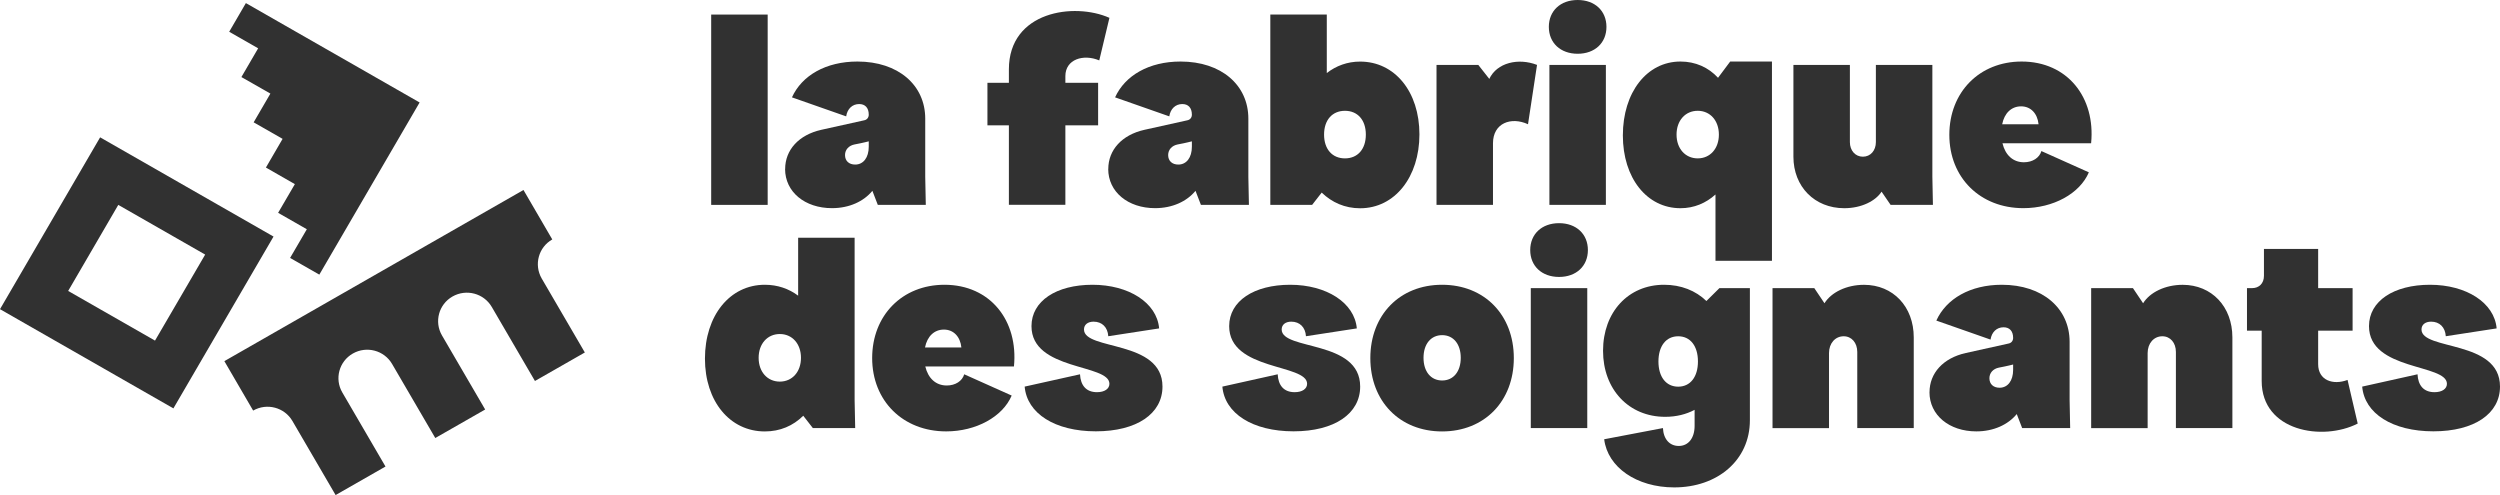
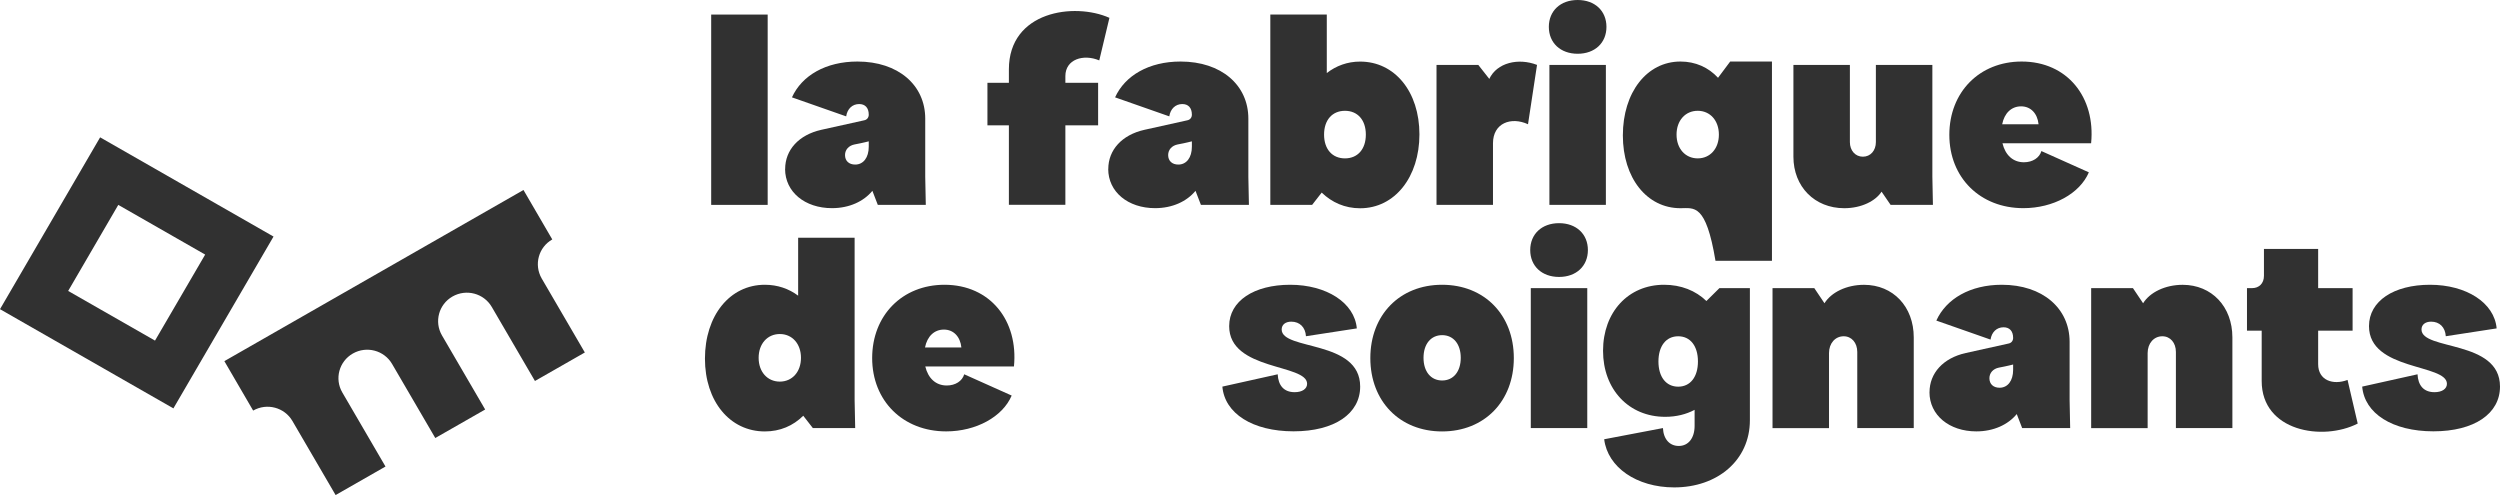
<svg xmlns="http://www.w3.org/2000/svg" width="202" height="40" viewBox="0 0 202 40" fill="none">
-   <path d="M18.519 2.567L20.858 3.904L19.505 6.226L21.848 7.562L20.495 9.884L22.834 11.22L21.486 13.538L23.825 14.878L22.472 17.196L24.792 18.523L23.439 20.841L25.801 22.19L33.905 8.28L19.867 0.25L18.519 2.567Z" fill="#313131" />
  <path d="M0 24.981L14.011 32.997L22.101 19.114L8.09 11.097L0 24.981ZM16.579 20.568L12.525 27.521L5.508 23.508L9.557 16.555L16.574 20.568H16.579Z" fill="#313131" />
  <path d="M44.623 19.346L42.297 15.351L18.128 29.18L20.454 33.174C21.568 32.538 22.985 32.915 23.627 34.015L27.117 40L31.148 37.696L27.659 31.711C27.016 30.607 27.397 29.202 28.507 28.566C29.621 27.93 31.038 28.307 31.68 29.407L35.171 35.392L39.202 33.088L35.712 27.103C35.07 25.999 35.45 24.594 36.56 23.958C37.675 23.322 39.092 23.699 39.734 24.799L43.224 30.784L47.255 28.48L43.765 22.495C43.132 21.386 43.508 19.982 44.623 19.346Z" fill="#313131" />
  <path d="M57.464 1.177H62.028V16.555H57.464V1.177Z" fill="#313131" />
  <path d="M63.44 13.656C63.44 12.12 64.536 10.898 66.361 10.489L69.829 9.72C70.058 9.675 70.195 9.493 70.195 9.266C70.195 8.703 69.897 8.407 69.42 8.407C68.87 8.407 68.462 8.793 68.37 9.402L63.99 7.866C64.788 6.103 66.728 4.972 69.283 4.972C72.571 4.972 74.759 6.871 74.759 9.584V14.288L74.804 16.551H70.925L70.489 15.419C69.783 16.278 68.618 16.819 67.224 16.819C65.031 16.819 63.435 15.505 63.435 13.651L63.44 13.656ZM69.099 13.297C69.76 13.297 70.195 12.733 70.195 11.852V11.42C69.989 11.466 69.76 11.534 69.512 11.579L69.053 11.67C68.576 11.761 68.278 12.102 68.278 12.529C68.278 13.002 68.599 13.297 69.099 13.297Z" fill="#313131" />
  <path d="M89.641 1.445L88.82 4.881C87.54 4.34 86.082 4.79 86.082 6.149V6.689H88.728V10.125H86.082V16.546H81.518V10.125H79.785V6.689H81.518V5.603C81.518 0.9 86.811 0.177 89.641 1.441V1.445Z" fill="#313131" />
  <path d="M89.549 13.656C89.549 12.12 90.645 10.898 92.47 10.489L95.937 9.72C96.166 9.675 96.304 9.493 96.304 9.266C96.304 8.703 96.006 8.407 95.529 8.407C94.979 8.407 94.57 8.793 94.479 9.402L90.099 7.866C90.897 6.103 92.837 4.972 95.391 4.972C98.68 4.972 100.867 6.871 100.867 9.584V14.288L100.913 16.551H97.033L96.597 15.419C95.891 16.278 94.726 16.819 93.332 16.819C91.14 16.819 89.544 15.505 89.544 13.651L89.549 13.656ZM95.208 13.297C95.868 13.297 96.304 12.733 96.304 11.852V11.42C96.098 11.466 95.868 11.534 95.621 11.579L95.162 11.67C94.685 11.761 94.387 12.102 94.387 12.529C94.387 13.002 94.708 13.297 95.208 13.297Z" fill="#313131" />
  <path d="M106.797 15.556L106.022 16.551H102.642V1.177H107.205V5.903C107.957 5.317 108.87 4.976 109.897 4.976C112.704 4.976 114.69 7.417 114.69 10.857C114.69 14.297 112.704 16.828 109.897 16.828C108.663 16.828 107.613 16.355 106.792 15.56L106.797 15.556ZM110.36 10.875C110.36 9.698 109.7 8.953 108.673 8.953C107.645 8.953 106.985 9.698 106.985 10.875C106.985 12.052 107.645 12.797 108.673 12.797C109.7 12.797 110.36 12.052 110.36 10.875Z" fill="#313131" />
  <path d="M116.066 5.244H119.446L120.335 6.376C120.95 5.063 122.683 4.658 124.192 5.244L123.463 10.039C122.092 9.407 120.633 9.948 120.633 11.575V16.551H116.07V5.244H116.066Z" fill="#313131" />
  <path d="M125.146 2.172C125.146 0.882 126.081 0 127.475 0C128.87 0 129.801 0.882 129.801 2.172C129.801 3.463 128.865 4.344 127.475 4.344C126.086 4.344 125.146 3.463 125.146 2.172ZM129.755 5.244V16.551H125.192V5.244H129.755Z" fill="#313131" />
-   <path d="M131.127 10.943C131.127 7.462 133.066 4.972 135.781 4.972C136.992 4.972 138.042 5.444 138.817 6.285L139.799 4.972H143.174V21.073H138.611V15.715C137.836 16.414 136.878 16.823 135.781 16.823C133.066 16.823 131.127 14.383 131.127 10.943ZM138.886 10.875C138.886 9.743 138.18 8.952 137.176 8.952C136.171 8.952 135.465 9.743 135.465 10.875C135.465 12.006 136.171 12.797 137.176 12.797C138.18 12.797 138.886 12.006 138.886 10.875Z" fill="#313131" />
+   <path d="M131.127 10.943C131.127 7.462 133.066 4.972 135.781 4.972C136.992 4.972 138.042 5.444 138.817 6.285L139.799 4.972H143.174V21.073H138.611C137.836 16.414 136.878 16.823 135.781 16.823C133.066 16.823 131.127 14.383 131.127 10.943ZM138.886 10.875C138.886 9.743 138.18 8.952 137.176 8.952C136.171 8.952 135.465 9.743 135.465 10.875C135.465 12.006 136.171 12.797 137.176 12.797C138.18 12.797 138.886 12.006 138.886 10.875Z" fill="#313131" />
  <path d="M144.908 12.661V5.244H149.471V11.484C149.471 12.161 149.907 12.661 150.521 12.661C151.136 12.661 151.571 12.165 151.571 11.484V5.244H156.135V14.288L156.18 16.551H152.759L152.03 15.487C151.553 16.233 150.411 16.823 149.017 16.823C146.623 16.823 144.908 15.083 144.908 12.661Z" fill="#313131" />
  <path d="M157.506 10.898C157.506 7.439 159.946 4.972 163.349 4.972C167.045 4.972 169.329 7.866 168.962 11.575H161.799C162.028 12.524 162.643 13.111 163.532 13.111C164.239 13.111 164.789 12.747 164.945 12.206L168.779 13.924C168.05 15.642 165.903 16.819 163.487 16.819C159.997 16.819 157.506 14.356 157.506 10.893V10.898ZM164.716 10.039C164.624 9.157 164.078 8.593 163.303 8.593C162.528 8.593 161.955 9.134 161.776 10.039H164.72H164.716Z" fill="#313131" />
  <path d="M56.96 28.98C56.96 25.499 58.968 23.009 61.798 23.009C62.825 23.009 63.738 23.327 64.49 23.89V19.209H69.053V32.325L69.099 34.588H65.678L64.903 33.592C64.082 34.406 63.032 34.86 61.798 34.86C58.968 34.86 56.96 32.42 56.96 28.98ZM64.719 28.912C64.719 27.78 64.013 26.989 63.009 26.989C62.004 26.989 61.298 27.78 61.298 28.912C61.298 30.043 62.004 30.834 63.009 30.834C64.013 30.834 64.719 30.043 64.719 28.912Z" fill="#313131" />
  <path d="M70.471 28.934C70.471 25.476 72.91 23.009 76.313 23.009C80.01 23.009 82.293 25.903 81.927 29.611H74.763C74.992 30.561 75.607 31.148 76.497 31.148C77.203 31.148 77.753 30.784 77.909 30.243L81.743 31.961C81.014 33.679 78.868 34.856 76.451 34.856C72.961 34.856 70.471 32.393 70.471 28.93V28.934ZM77.68 28.076C77.588 27.194 77.042 26.63 76.267 26.63C75.492 26.63 74.919 27.171 74.74 28.076H77.684H77.68Z" fill="#313131" />
-   <path d="M82.793 31.238L87.265 30.243C87.311 31.148 87.769 31.688 88.636 31.688C89.251 31.688 89.641 31.416 89.641 31.011C89.641 29.384 83.344 29.971 83.344 26.353C83.344 24.317 85.352 23.009 88.274 23.009C91.195 23.009 93.479 24.454 93.658 26.535L89.549 27.167C89.503 26.444 89.049 25.99 88.361 25.99C87.884 25.99 87.586 26.24 87.586 26.621C87.586 28.339 93.928 27.435 93.928 31.234C93.928 33.429 91.851 34.851 88.544 34.851C85.238 34.851 82.977 33.406 82.793 31.234V31.238Z" fill="#313131" />
  <path d="M98.767 31.238L103.238 30.243C103.284 31.148 103.738 31.688 104.609 31.688C105.224 31.688 105.614 31.416 105.614 31.011C105.614 29.384 99.317 29.971 99.317 26.353C99.317 24.317 101.326 23.009 104.247 23.009C107.169 23.009 109.448 24.454 109.631 26.535L105.522 27.167C105.476 26.444 105.022 25.99 104.334 25.99C103.857 25.99 103.559 26.24 103.559 26.621C103.559 28.339 109.902 27.435 109.902 31.234C109.902 33.429 107.824 34.851 104.518 34.851C101.211 34.851 98.95 33.406 98.767 31.234V31.238Z" fill="#313131" />
  <path d="M110.723 28.934C110.723 25.453 113.094 23.009 116.52 23.009C119.946 23.009 122.317 25.449 122.317 28.934C122.317 32.42 119.941 34.86 116.52 34.86C113.099 34.86 110.723 32.42 110.723 28.934ZM118.029 28.912C118.029 27.803 117.437 27.08 116.525 27.08C115.612 27.08 115.02 27.803 115.02 28.912C115.02 30.02 115.612 30.743 116.525 30.743C117.437 30.743 118.029 30.02 118.029 28.912Z" fill="#313131" />
  <path d="M123.642 20.205C123.642 18.914 124.578 18.032 125.972 18.032C127.366 18.032 128.302 18.914 128.302 20.205C128.302 21.495 127.366 22.377 125.972 22.377C124.578 22.377 123.642 21.495 123.642 20.205ZM128.251 23.281V34.588H123.688V23.281H128.251Z" fill="#313131" />
  <path d="M129.618 35.492L134.365 34.588C134.41 35.492 134.91 36.033 135.644 36.033C136.419 36.033 136.924 35.401 136.924 34.406V33.115C136.24 33.479 135.442 33.679 134.548 33.679C131.604 33.679 129.526 31.461 129.526 28.344C129.526 25.226 131.558 23.009 134.456 23.009C135.828 23.009 137.011 23.481 137.878 24.322L138.928 23.281H141.391V33.956C141.391 37.192 138.767 39.382 135.277 39.382C132.241 39.382 129.893 37.755 129.618 35.492ZM137.194 29.207C137.194 27.962 136.58 27.171 135.598 27.171C134.617 27.171 134.002 27.962 134.002 29.207C134.002 30.452 134.617 31.243 135.598 31.243C136.58 31.243 137.194 30.452 137.194 29.207Z" fill="#313131" />
  <path d="M143.22 23.281H146.596L147.417 24.503C147.962 23.622 149.196 23.013 150.613 23.013C152.961 23.013 154.631 24.776 154.631 27.262V34.588H150.067V28.439C150.067 27.694 149.609 27.171 148.971 27.171C148.288 27.171 147.784 27.735 147.784 28.53V34.592H143.22V23.281Z" fill="#313131" />
  <path d="M155.905 31.693C155.905 30.157 157.001 28.934 158.827 28.525L162.294 27.757C162.523 27.712 162.661 27.53 162.661 27.303C162.661 26.739 162.363 26.444 161.886 26.444C161.335 26.444 160.927 26.83 160.835 27.439L156.456 25.903C157.254 24.14 159.194 23.009 161.748 23.009C165.036 23.009 167.224 24.908 167.224 27.621V32.325L167.27 34.588H163.39L162.954 33.456C162.248 34.315 161.083 34.856 159.689 34.856C157.497 34.856 155.901 33.542 155.901 31.688L155.905 31.693ZM161.565 31.329C162.225 31.329 162.661 30.766 162.661 29.884V29.453C162.454 29.498 162.225 29.566 161.977 29.611L161.519 29.702C161.042 29.793 160.744 30.134 160.744 30.561C160.744 31.034 161.065 31.329 161.565 31.329Z" fill="#313131" />
  <path d="M168.962 23.281H172.342L173.163 24.503C173.708 23.622 174.942 23.013 176.359 23.013C178.707 23.013 180.377 24.776 180.377 27.262V34.588H175.813V28.439C175.813 27.694 175.359 27.171 174.717 27.171C174.034 27.171 173.529 27.735 173.529 28.53V34.592H168.966V23.286L168.962 23.281Z" fill="#313131" />
  <path d="M182.744 30.788V26.717H181.556V23.281H181.968C182.537 23.281 182.927 22.895 182.927 22.286V20.114H187.307V23.281H190.09V26.717H187.307V29.43C187.307 30.72 188.495 31.148 189.682 30.698L190.503 34.224C187.674 35.669 182.744 34.856 182.744 30.788Z" fill="#313131" />
  <path d="M190.865 31.238L195.336 30.243C195.382 31.148 195.836 31.688 196.708 31.688C197.322 31.688 197.712 31.416 197.712 31.011C197.712 29.384 191.415 29.971 191.415 26.353C191.415 24.317 193.424 23.009 196.345 23.009C199.267 23.009 201.546 24.454 201.729 26.535L197.62 27.167C197.574 26.444 197.12 25.99 196.432 25.99C195.955 25.99 195.657 26.24 195.657 26.621C195.657 28.339 202 27.435 202 31.234C202 33.429 199.923 34.851 196.616 34.851C193.309 34.851 191.048 33.406 190.865 31.234V31.238Z" fill="#313131" />
</svg>